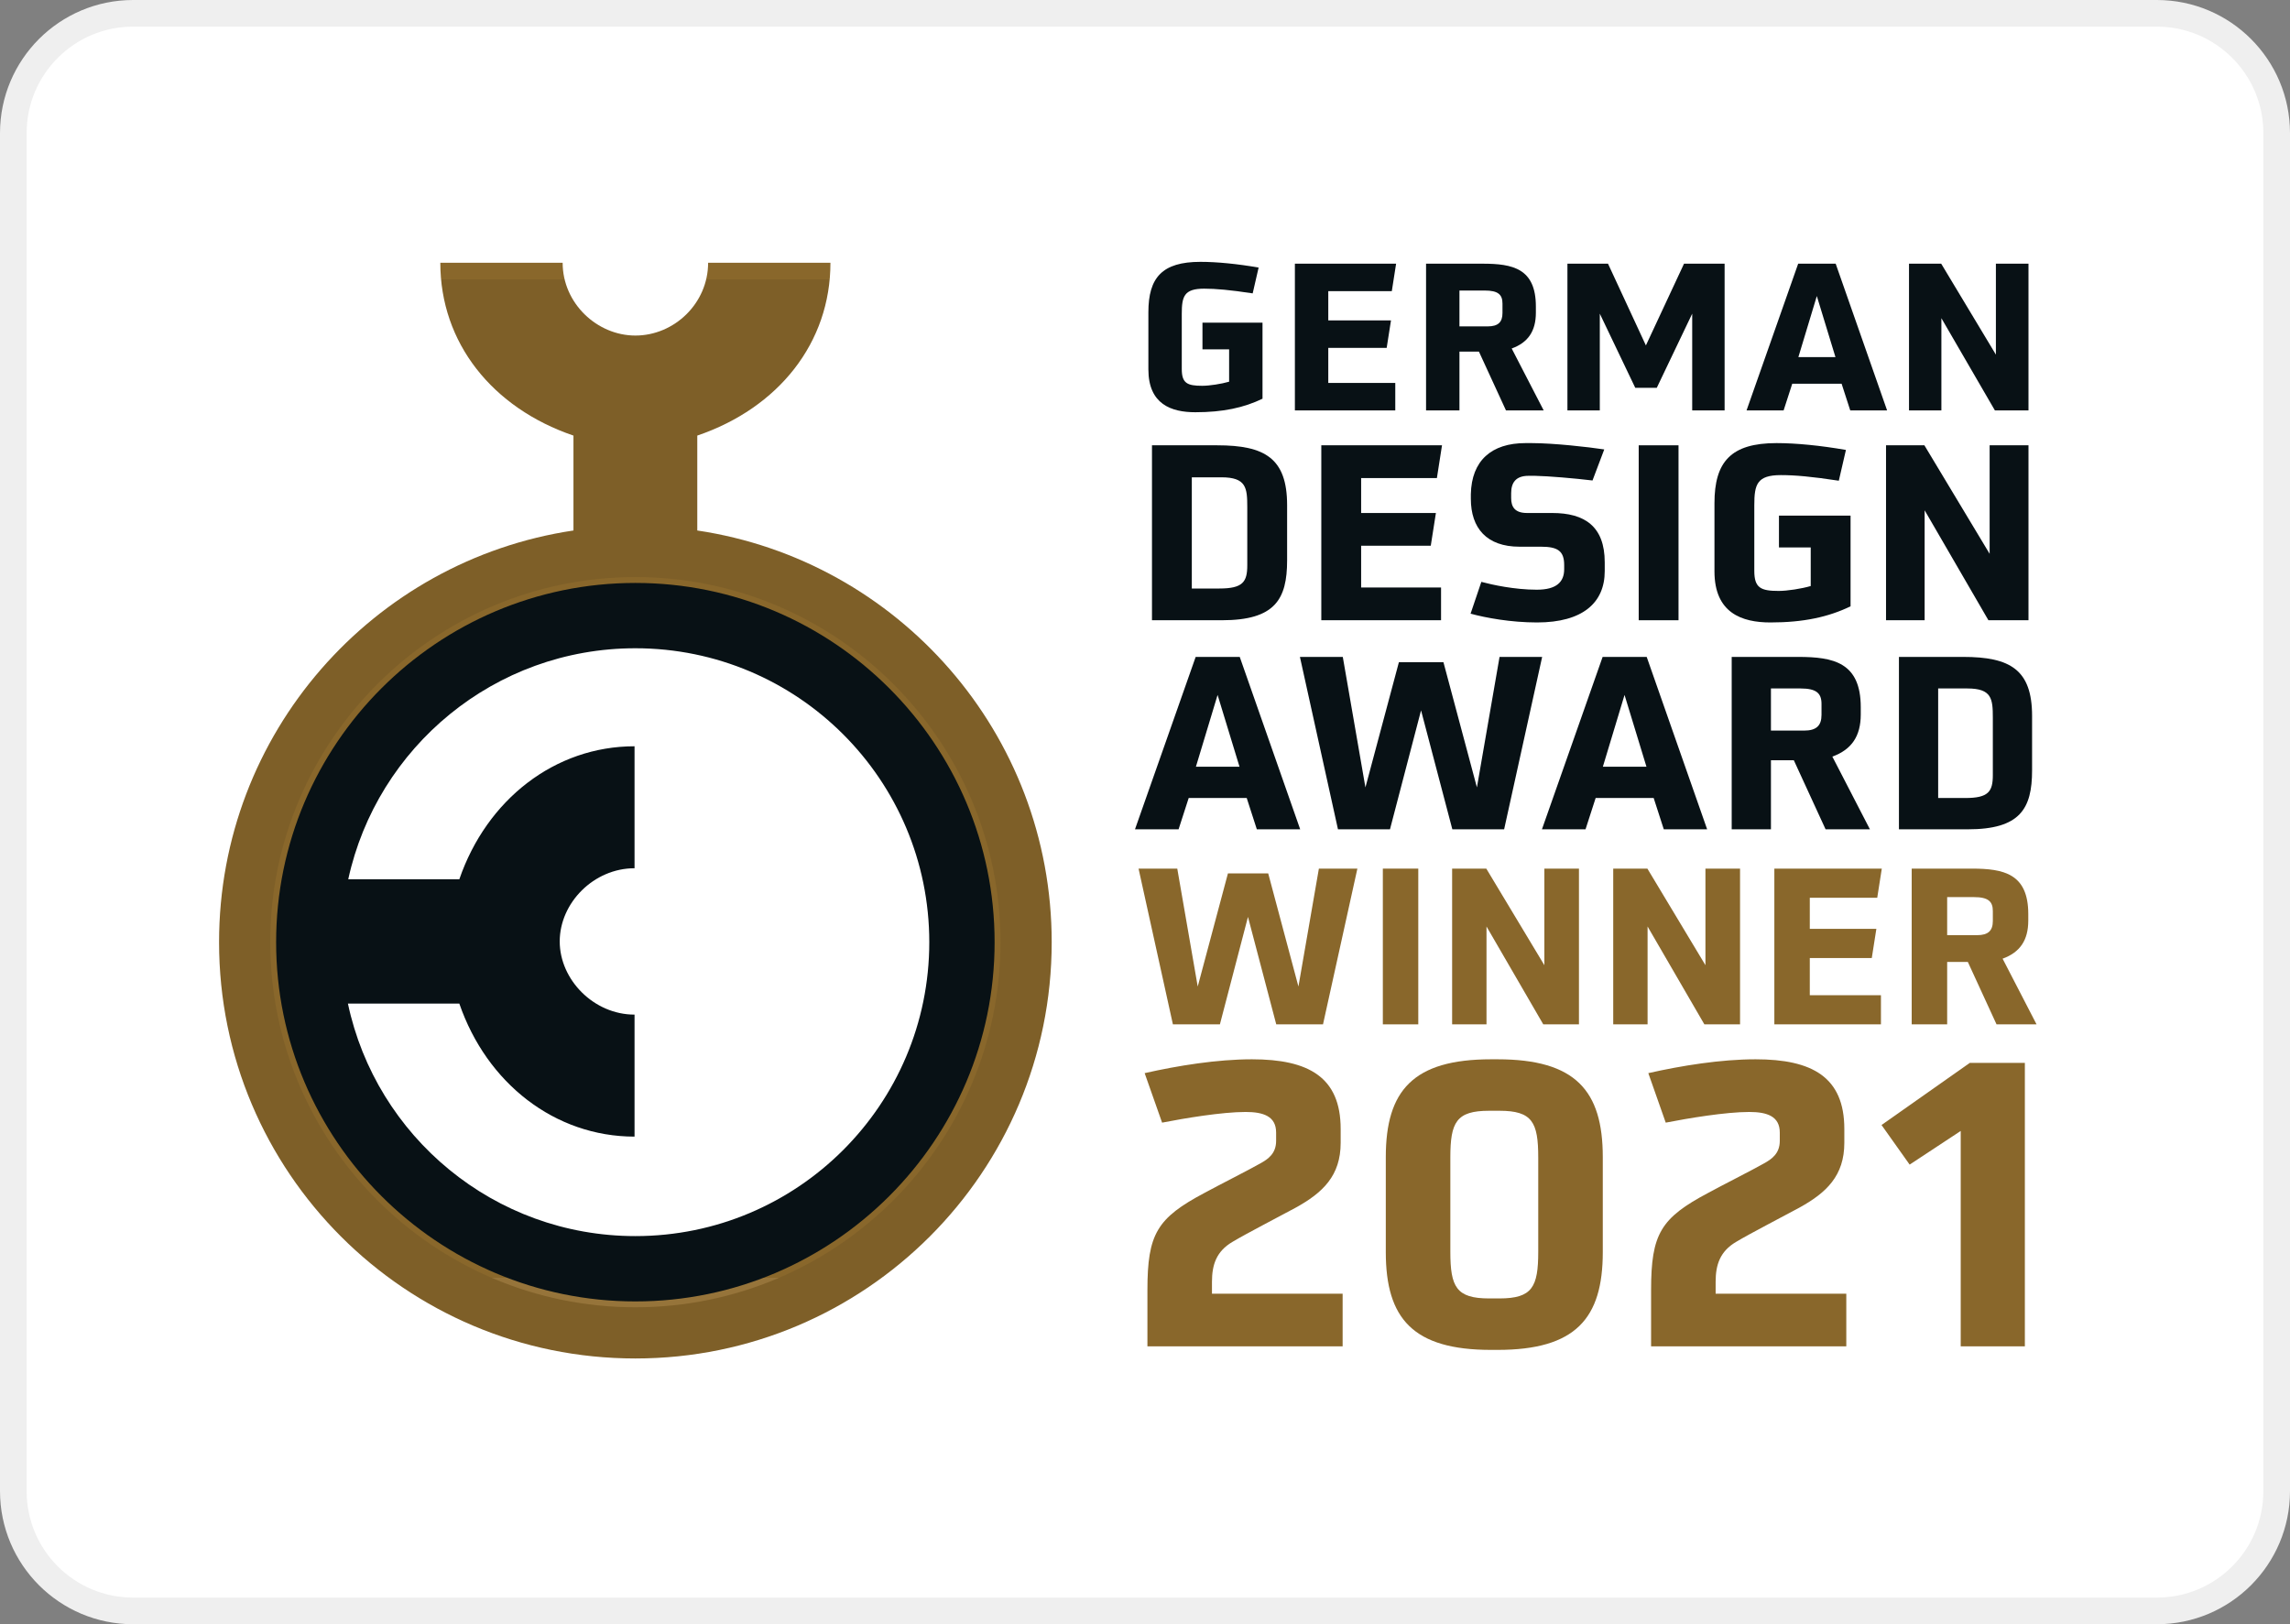
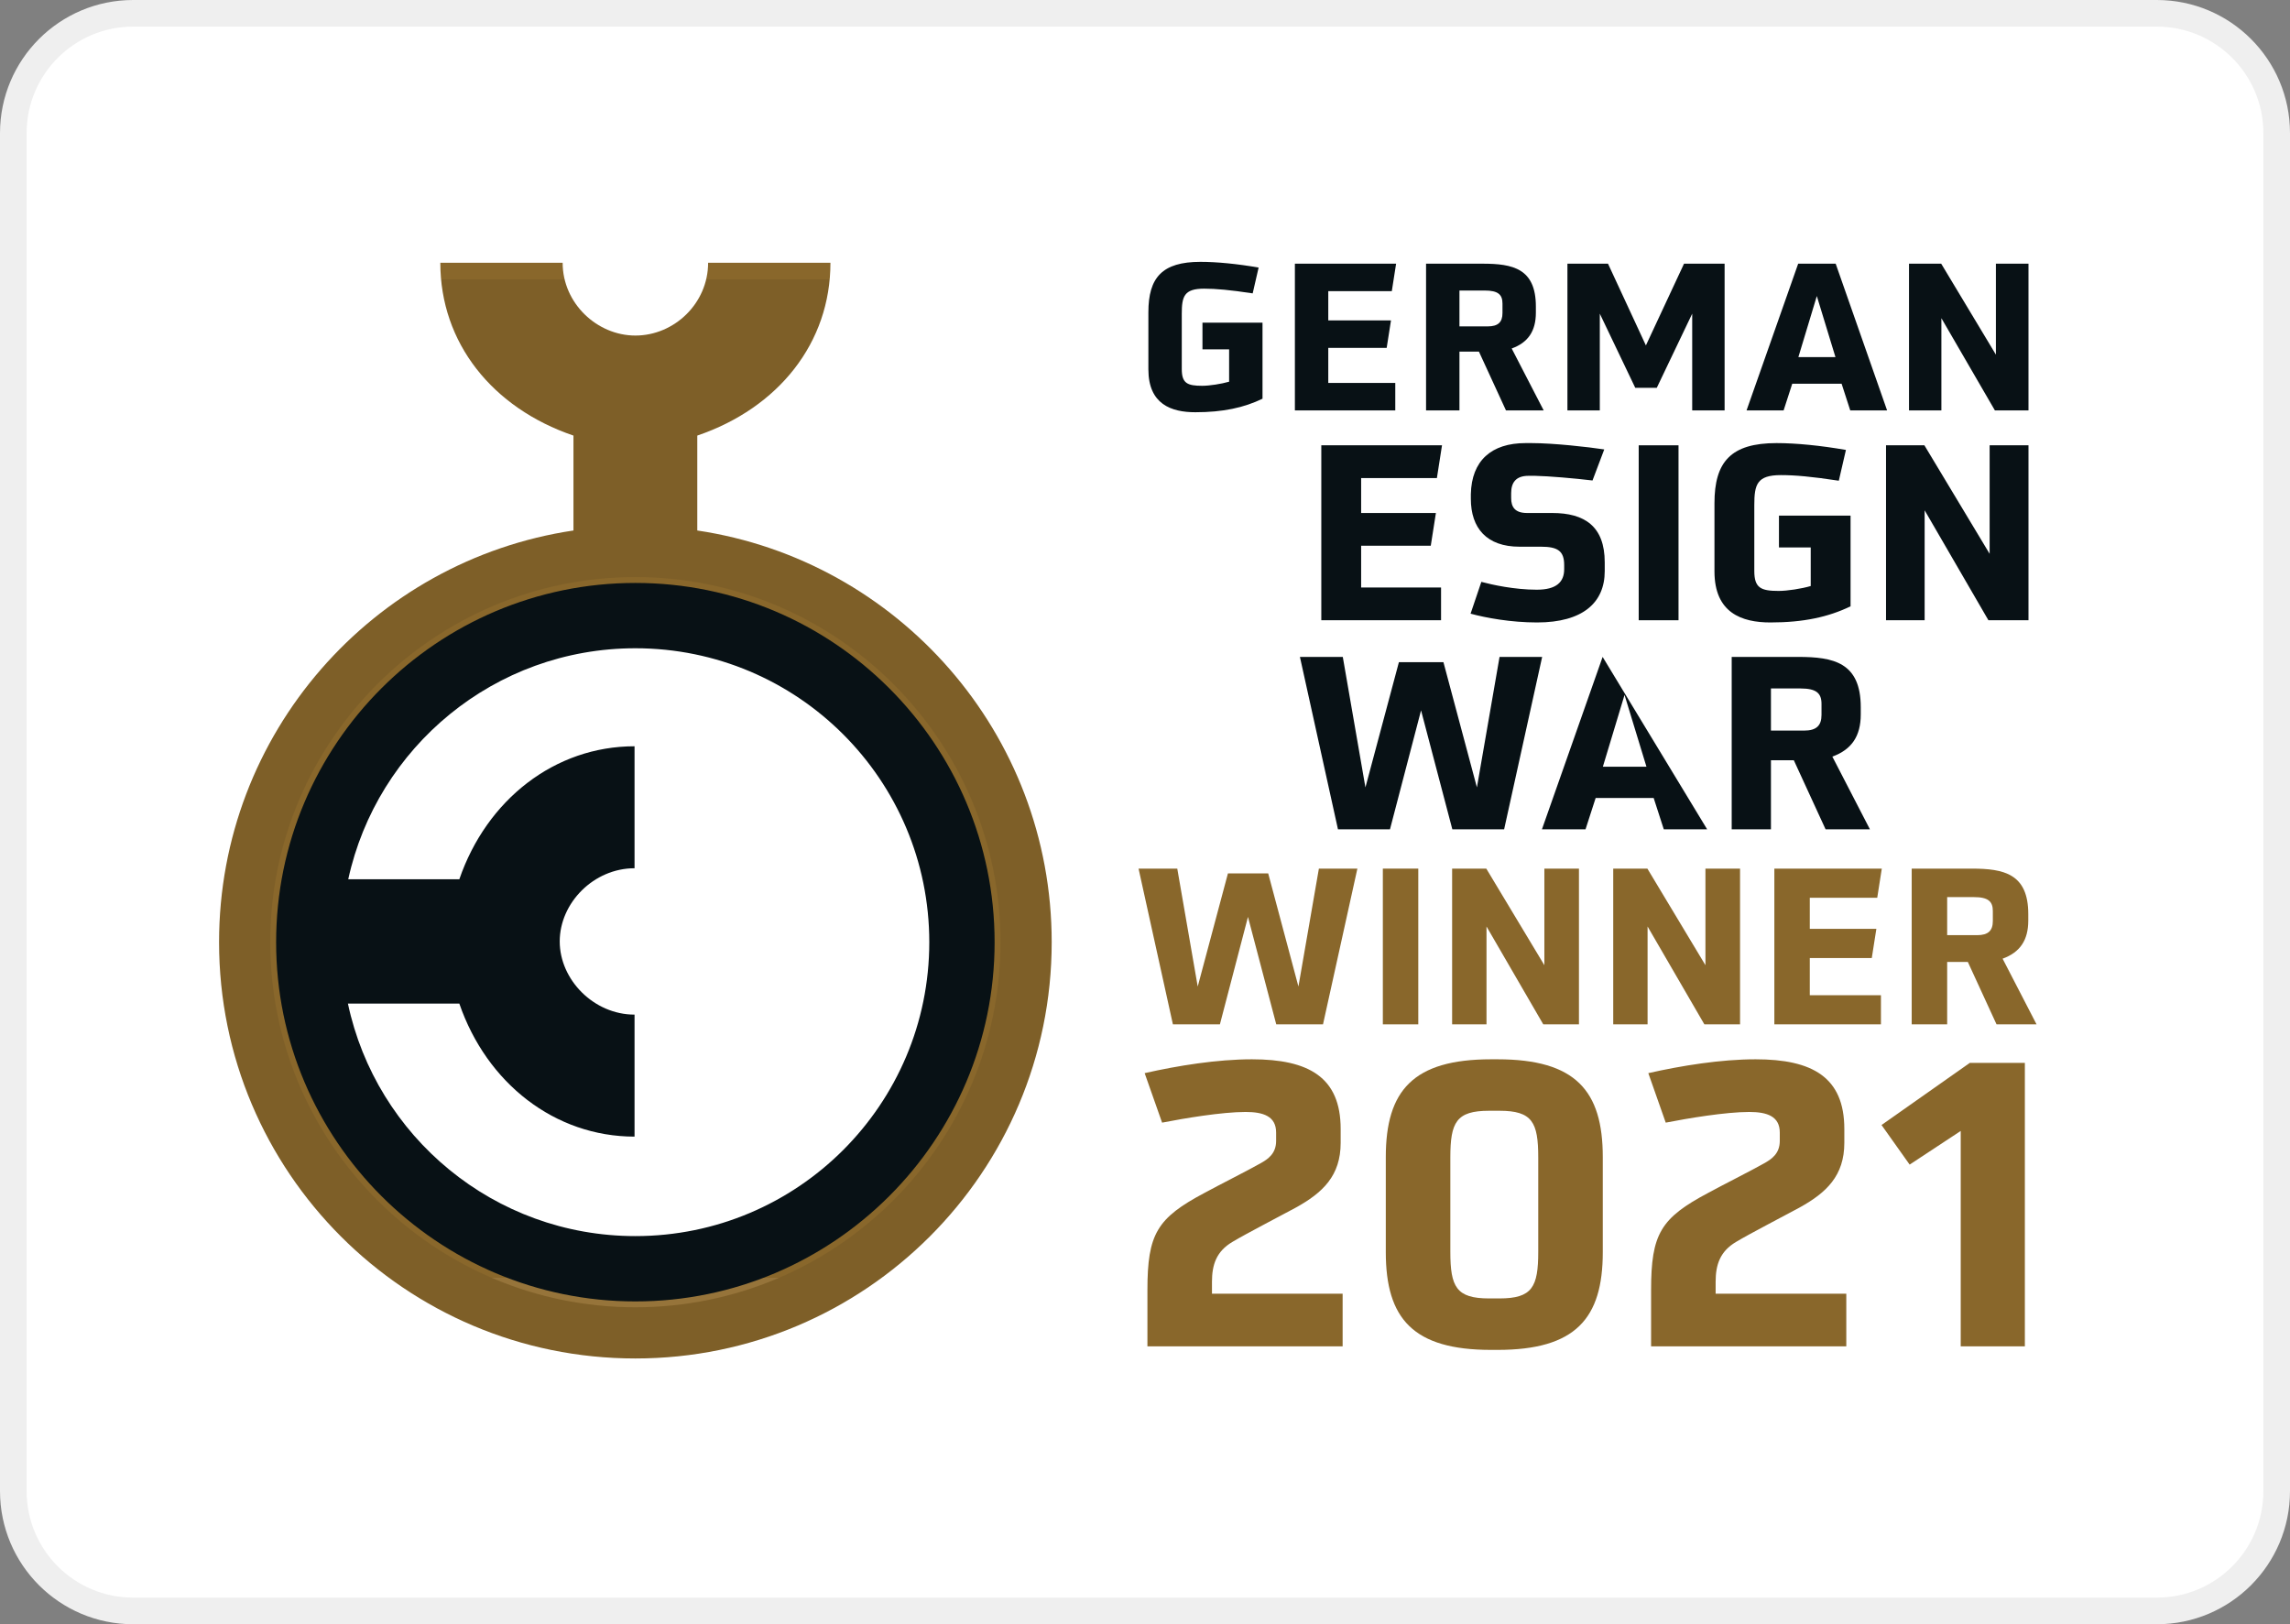
<svg xmlns="http://www.w3.org/2000/svg" width="86" height="61" viewBox="0 0 86 61" fill="none">
  <rect x="0" y="0" width="86" height="61" fill="#808080" stroke="none" />
  <path d="M5 0.5H81C83.485 0.5 85.5 2.515 85.5 5V56C85.5 58.485 83.485 60.5 81 60.5H5C2.515 60.5 0.5 58.485 0.5 56V5C0.5 2.515 2.515 0.5 5 0.5Z" fill="white" stroke="#EFEFEF" />
  <path d="M46.159 13.12H45.158V12.119H47.413V14.974C46.713 15.312 45.928 15.482 44.889 15.482C43.989 15.482 43.127 15.182 43.127 13.873V11.727C43.127 10.426 43.643 9.834 45.082 9.834C45.697 9.834 46.474 9.91 47.267 10.049L47.044 11.018C46.19 10.888 45.659 10.841 45.22 10.841C44.466 10.841 44.381 11.134 44.381 11.788V13.858C44.381 14.397 44.589 14.489 45.151 14.489C45.42 14.489 45.867 14.42 46.159 14.335V13.12Z" fill="#081115" />
  <path d="M48.629 15.413V9.903H52.43L52.269 10.934H49.883V12.034H52.238L52.076 13.066H49.883V14.381H52.399V15.413H48.629Z" fill="#081115" />
  <path d="M56.556 15.413L55.54 13.204H54.809V15.413H53.555V9.903H55.678C56.809 9.903 57.679 10.08 57.679 11.511V11.742C57.679 12.434 57.387 12.865 56.771 13.088L57.972 15.413H56.556ZM56.425 11.403C56.425 11.065 56.264 10.911 55.756 10.911H54.809V12.258H55.871C56.264 12.258 56.425 12.096 56.425 11.757V11.403Z" fill="#081115" />
  <path d="M63.55 15.413V11.78L62.219 14.566H61.412L60.08 11.78V15.413H58.864V9.903H60.388L61.811 12.973L63.243 9.903H64.767V15.413H63.55Z" fill="#081115" />
  <path d="M69.485 15.413L69.161 14.412H67.307L66.983 15.413H65.591L67.53 9.903H68.938L70.869 15.413H69.485ZM68.23 11.118L67.537 13.412H68.93L68.23 11.118Z" fill="#081115" />
  <path d="M74.917 15.413L72.908 11.95V15.413H71.692V9.903H72.901L74.955 13.319V9.903H76.179V15.413H74.917Z" fill="#081115" />
-   <path d="M43.262 23.294V16.724H45.712C47.501 16.724 48.337 17.21 48.337 18.972V21.046C48.337 22.514 47.878 23.294 45.886 23.294H43.262ZM46.841 19.046C46.841 18.321 46.804 17.926 45.868 17.926H44.758V22.102H45.795C46.675 22.102 46.841 21.854 46.841 21.229V19.046Z" fill="#081115" />
  <path d="M49.621 23.294V16.724H54.154L53.962 17.954H51.117V19.266H53.925L53.732 20.495H51.117V22.064H54.118V23.294H49.621Z" fill="#081115" />
  <path d="M60.265 21.45C60.265 22.634 59.439 23.377 57.723 23.377C56.742 23.377 55.796 23.203 55.227 23.047L55.631 21.853C56.044 21.963 56.879 22.147 57.714 22.147C58.458 22.147 58.742 21.853 58.742 21.376V21.221C58.742 20.688 58.494 20.532 57.87 20.532H57.063C55.833 20.532 55.237 19.835 55.237 18.733V18.559C55.264 17.302 56.007 16.641 57.292 16.641H57.512C58.347 16.641 59.65 16.788 60.247 16.879L59.806 18.045C59.127 17.963 58.155 17.88 57.65 17.87H57.402C56.916 17.87 56.751 18.137 56.751 18.522V18.706C56.751 19.036 56.888 19.266 57.347 19.266H58.292C59.504 19.266 60.265 19.761 60.265 21.119V21.45Z" fill="#081115" />
  <path d="M61.541 23.294V16.724H63.036V23.294H61.541Z" fill="#081115" />
  <path d="M68.001 20.559H66.808V19.366H69.497V22.771C68.662 23.174 67.726 23.377 66.487 23.377C65.413 23.377 64.386 23.019 64.386 21.459V18.898C64.386 17.347 65 16.641 66.717 16.641C67.451 16.641 68.377 16.733 69.323 16.898L69.056 18.054C68.038 17.898 67.405 17.843 66.882 17.843C65.982 17.843 65.882 18.192 65.882 18.972V21.44C65.882 22.083 66.129 22.193 66.799 22.193C67.12 22.193 67.653 22.111 68.001 22.009V20.559Z" fill="#081115" />
  <path d="M74.674 23.294L72.279 19.165V23.294H70.829V16.724H72.27L74.72 20.799V16.724H76.179V23.294H74.674Z" fill="#081115" />
-   <path d="M47.2 31.146L46.82 29.97H44.641L44.261 31.146H42.624L44.903 24.671H46.558L48.828 31.146H47.2ZM45.726 26.099L44.912 28.795H46.549L45.726 26.099Z" fill="#081115" />
  <path d="M54.542 31.146L53.367 26.679L52.2 31.146H50.247L48.818 24.671H50.428L51.278 29.572L52.535 24.87H54.208L55.465 29.572L56.315 24.671H57.915L56.487 31.146H54.542Z" fill="#081115" />
-   <path d="M62.483 31.146L62.103 29.97H59.924L59.544 31.146H57.907L60.186 24.671H61.841L64.111 31.146H62.483ZM61.009 26.099L60.195 28.795H61.832L61.009 26.099Z" fill="#081115" />
+   <path d="M62.483 31.146L62.103 29.97H59.924L59.544 31.146H57.907L60.186 24.671L64.111 31.146H62.483ZM61.009 26.099L60.195 28.795H61.832L61.009 26.099Z" fill="#081115" />
  <path d="M68.559 31.146L67.366 28.551H66.507V31.146H65.033V24.671H67.529C68.858 24.671 69.88 24.879 69.88 26.561V26.833C69.88 27.646 69.537 28.153 68.813 28.415L70.224 31.146H68.559ZM68.406 26.435C68.406 26.037 68.216 25.856 67.619 25.856H66.507V27.438H67.755C68.216 27.438 68.406 27.248 68.406 26.85V26.435Z" fill="#081115" />
-   <path d="M71.314 31.146V24.671H73.727C75.491 24.671 76.314 25.15 76.314 26.887V28.93C76.314 30.377 75.862 31.146 73.899 31.146H71.314ZM74.84 26.959C74.84 26.244 74.803 25.856 73.881 25.856H72.787V29.97H73.809C74.677 29.97 74.84 29.726 74.84 29.111V26.959Z" fill="#081115" />
  <path d="M47.929 38.471L46.867 34.435L45.813 38.471H44.048L42.758 32.622H44.212L44.98 37.05L46.115 32.801H47.627L48.762 37.05L49.53 32.622H50.976L49.685 38.471H47.929Z" fill="#89672B" />
  <path d="M51.932 38.471V32.622H53.263V38.471H51.932Z" fill="#89672B" />
  <path d="M57.957 38.471L55.825 34.795V38.471H54.534V32.622H55.817L57.998 36.249V32.622H59.297V38.471H57.957Z" fill="#89672B" />
  <path d="M64.007 38.471L61.874 34.795V38.471H60.584V32.622H61.867L64.047 36.249V32.622H65.347V38.471H64.007Z" fill="#89672B" />
  <path d="M66.635 38.471V32.622H70.67L70.499 33.716H67.966V34.885H70.466L70.294 35.98H67.966V37.376H70.638V38.471H66.635Z" fill="#89672B" />
  <path d="M74.979 38.471L73.901 36.126H73.125V38.471H71.793V32.622H74.047C75.249 32.622 76.171 32.81 76.171 34.329V34.574C76.171 35.309 75.861 35.767 75.207 36.004L76.482 38.471H74.979ZM74.84 34.215C74.84 33.855 74.668 33.692 74.129 33.692H73.125V35.121H74.252C74.668 35.121 74.84 34.95 74.84 34.59V34.215Z" fill="#89672B" />
  <path d="M43.091 50.563V48.452C43.091 46.341 43.448 45.746 45.247 44.794C45.709 44.541 46.913 43.932 47.329 43.694C47.627 43.53 47.924 43.322 47.924 42.846V42.534C47.924 41.924 47.448 41.761 46.779 41.761C45.887 41.761 44.474 41.999 43.642 42.162L42.987 40.303C44.236 40.021 45.709 39.783 47.017 39.783C49.143 39.783 50.348 40.452 50.348 42.4V42.92C50.348 44.155 49.679 44.794 48.653 45.359C48.162 45.627 46.779 46.341 46.288 46.638C45.679 46.995 45.515 47.5 45.515 48.139V48.586H50.422V50.563H43.091Z" fill="#89672B" />
  <path d="M55.998 50.697C53.069 50.697 52.043 49.523 52.043 47.025V43.456C52.043 40.958 53.069 39.783 55.998 39.783H56.236C59.166 39.783 60.192 40.958 60.192 43.456V47.025C60.192 49.523 59.166 50.697 56.236 50.697H55.998ZM57.768 43.471C57.768 42.147 57.545 41.716 56.311 41.716H55.924C54.69 41.716 54.467 42.147 54.467 43.471V47.01C54.467 48.333 54.69 48.764 55.924 48.764H56.311C57.545 48.764 57.768 48.333 57.768 47.01V43.471Z" fill="#89672B" />
  <path d="M62.006 50.563V48.452C62.006 46.341 62.363 45.746 64.162 44.794C64.623 44.541 65.828 43.932 66.244 43.694C66.541 43.53 66.839 43.322 66.839 42.846V42.534C66.839 41.924 66.363 41.761 65.694 41.761C64.802 41.761 63.389 41.999 62.556 42.162L61.902 40.303C63.151 40.021 64.623 39.783 65.932 39.783C68.058 39.783 69.263 40.452 69.263 42.4V42.92C69.263 44.155 68.593 44.794 67.567 45.359C67.077 45.627 65.694 46.341 65.203 46.638C64.594 46.995 64.43 47.5 64.43 48.139V48.586H69.337V50.563H62.006Z" fill="#89672B" />
  <path d="M73.634 50.564V42.474L71.716 43.738L70.66 42.251L73.976 39.917H76.043V50.564H73.634Z" fill="#89672B" />
  <path d="M26.186 19.923V16.359C29.236 15.319 31.187 12.875 31.187 9.869H26.593C26.593 11.393 25.321 12.602 23.861 12.602C22.424 12.602 21.13 11.393 21.13 9.869H16.536C16.536 12.875 18.486 15.319 21.536 16.359V19.923C14.004 21.046 8.227 27.54 8.227 35.385C8.227 44.019 15.226 51.019 23.861 51.019C32.496 51.019 39.496 44.019 39.496 35.385C39.496 27.54 33.718 21.046 26.186 19.923ZM23.861 48.909C16.392 48.909 10.337 42.854 10.337 35.385C10.337 27.915 16.392 21.86 23.861 21.86C31.33 21.86 37.385 27.915 37.385 35.385C37.385 42.854 31.33 48.909 23.861 48.909Z" fill="url(#paint0_linear_173_998)" />
  <path d="M23.861 21.86C16.392 21.86 10.337 27.915 10.337 35.385C10.337 42.854 16.392 48.909 23.861 48.909C31.33 48.909 37.385 42.854 37.385 35.385C37.385 27.915 31.33 21.86 23.861 21.86ZM23.861 46.423C18.556 46.423 14.126 42.68 13.066 37.691H17.25C18.28 40.684 20.837 42.686 23.83 42.687V38.105C22.298 38.105 21.02 36.794 21.02 35.357C21.02 33.908 22.298 32.608 23.83 32.608V28.027C20.837 28.027 18.28 30.029 17.25 33.022H13.078C14.16 28.061 18.576 24.346 23.861 24.346C29.957 24.346 34.899 29.288 34.899 35.385C34.899 41.481 29.957 46.423 23.861 46.423Z" fill="url(#paint1_linear_173_998)" />
  <path d="M23.861 49.096C16.301 49.096 10.149 42.945 10.149 35.385C10.149 27.824 16.301 21.673 23.861 21.673C31.422 21.673 37.573 27.824 37.573 35.385C37.573 42.945 31.422 49.096 23.861 49.096ZM23.861 21.893C16.422 21.893 10.37 27.946 10.37 35.385C10.37 42.824 16.422 48.876 23.861 48.876C31.3 48.876 37.352 42.824 37.352 35.385C37.352 27.946 31.3 21.893 23.861 21.893Z" fill="url(#paint2_linear_173_998)" />
  <defs>
    <linearGradient id="paint0_linear_173_998" x1="29.21" y1="50.081" x2="29.21" y2="10.499" gradientUnits="userSpaceOnUse">
      <stop offset="1" stop-color="#7E5F28" />
      <stop offset="0.961" stop-color="#806028" />
      <stop offset="0.725" stop-color="#89672B" />
      <stop offset="0.711" stop-color="#8C6A2F" />
      <stop offset="0.57" stop-color="#AF915F" />
      <stop offset="0.5" stop-color="#BDA072" />
      <stop offset="0.443" stop-color="#8C724B" />
      <stop offset="0.381" stop-color="#5C4725" />
      <stop offset="0.35" stop-color="#4A3617" />
      <stop offset="0.255" stop-color="#5C441C" />
      <stop offset="0.075" stop-color="#89672B" />
    </linearGradient>
    <linearGradient id="paint1_linear_173_998" x1="28.488" y1="48.096" x2="28.488" y2="22.673" gradientUnits="userSpaceOnUse">
      <stop offset="1" stop-color="#081115" />
      <stop offset="0.868" stop-color="#1E282E" />
      <stop offset="0.75" stop-color="#2E3941" />
      <stop offset="0.628" stop-color="#1B252B" />
      <stop offset="0.499" stop-color="#0C161A" />
      <stop offset="0.4" stop-color="#081115" />
      <stop offset="0.258" stop-color="#10191D" />
      <stop offset="0.125" stop-color="#1C252B" />
      <stop offset="0.071" stop-color="#161F25" />
      <stop stop-color="#081115" />
    </linearGradient>
    <linearGradient id="paint2_linear_173_998" x1="20.312" y1="22.139" x2="20.312" y2="48.631" gradientUnits="userSpaceOnUse">
      <stop offset="0.975" stop-color="#89672B" />
      <stop offset="0.4" stop-color="#B7A185" />
      <stop offset="0.322" stop-color="#B39B7C" />
      <stop offset="0.194" stop-color="#A88D63" />
      <stop offset="0.034" stop-color="#97753C" />
      <stop offset="0.025" stop-color="#96743A" />
    </linearGradient>
  </defs>
</svg>